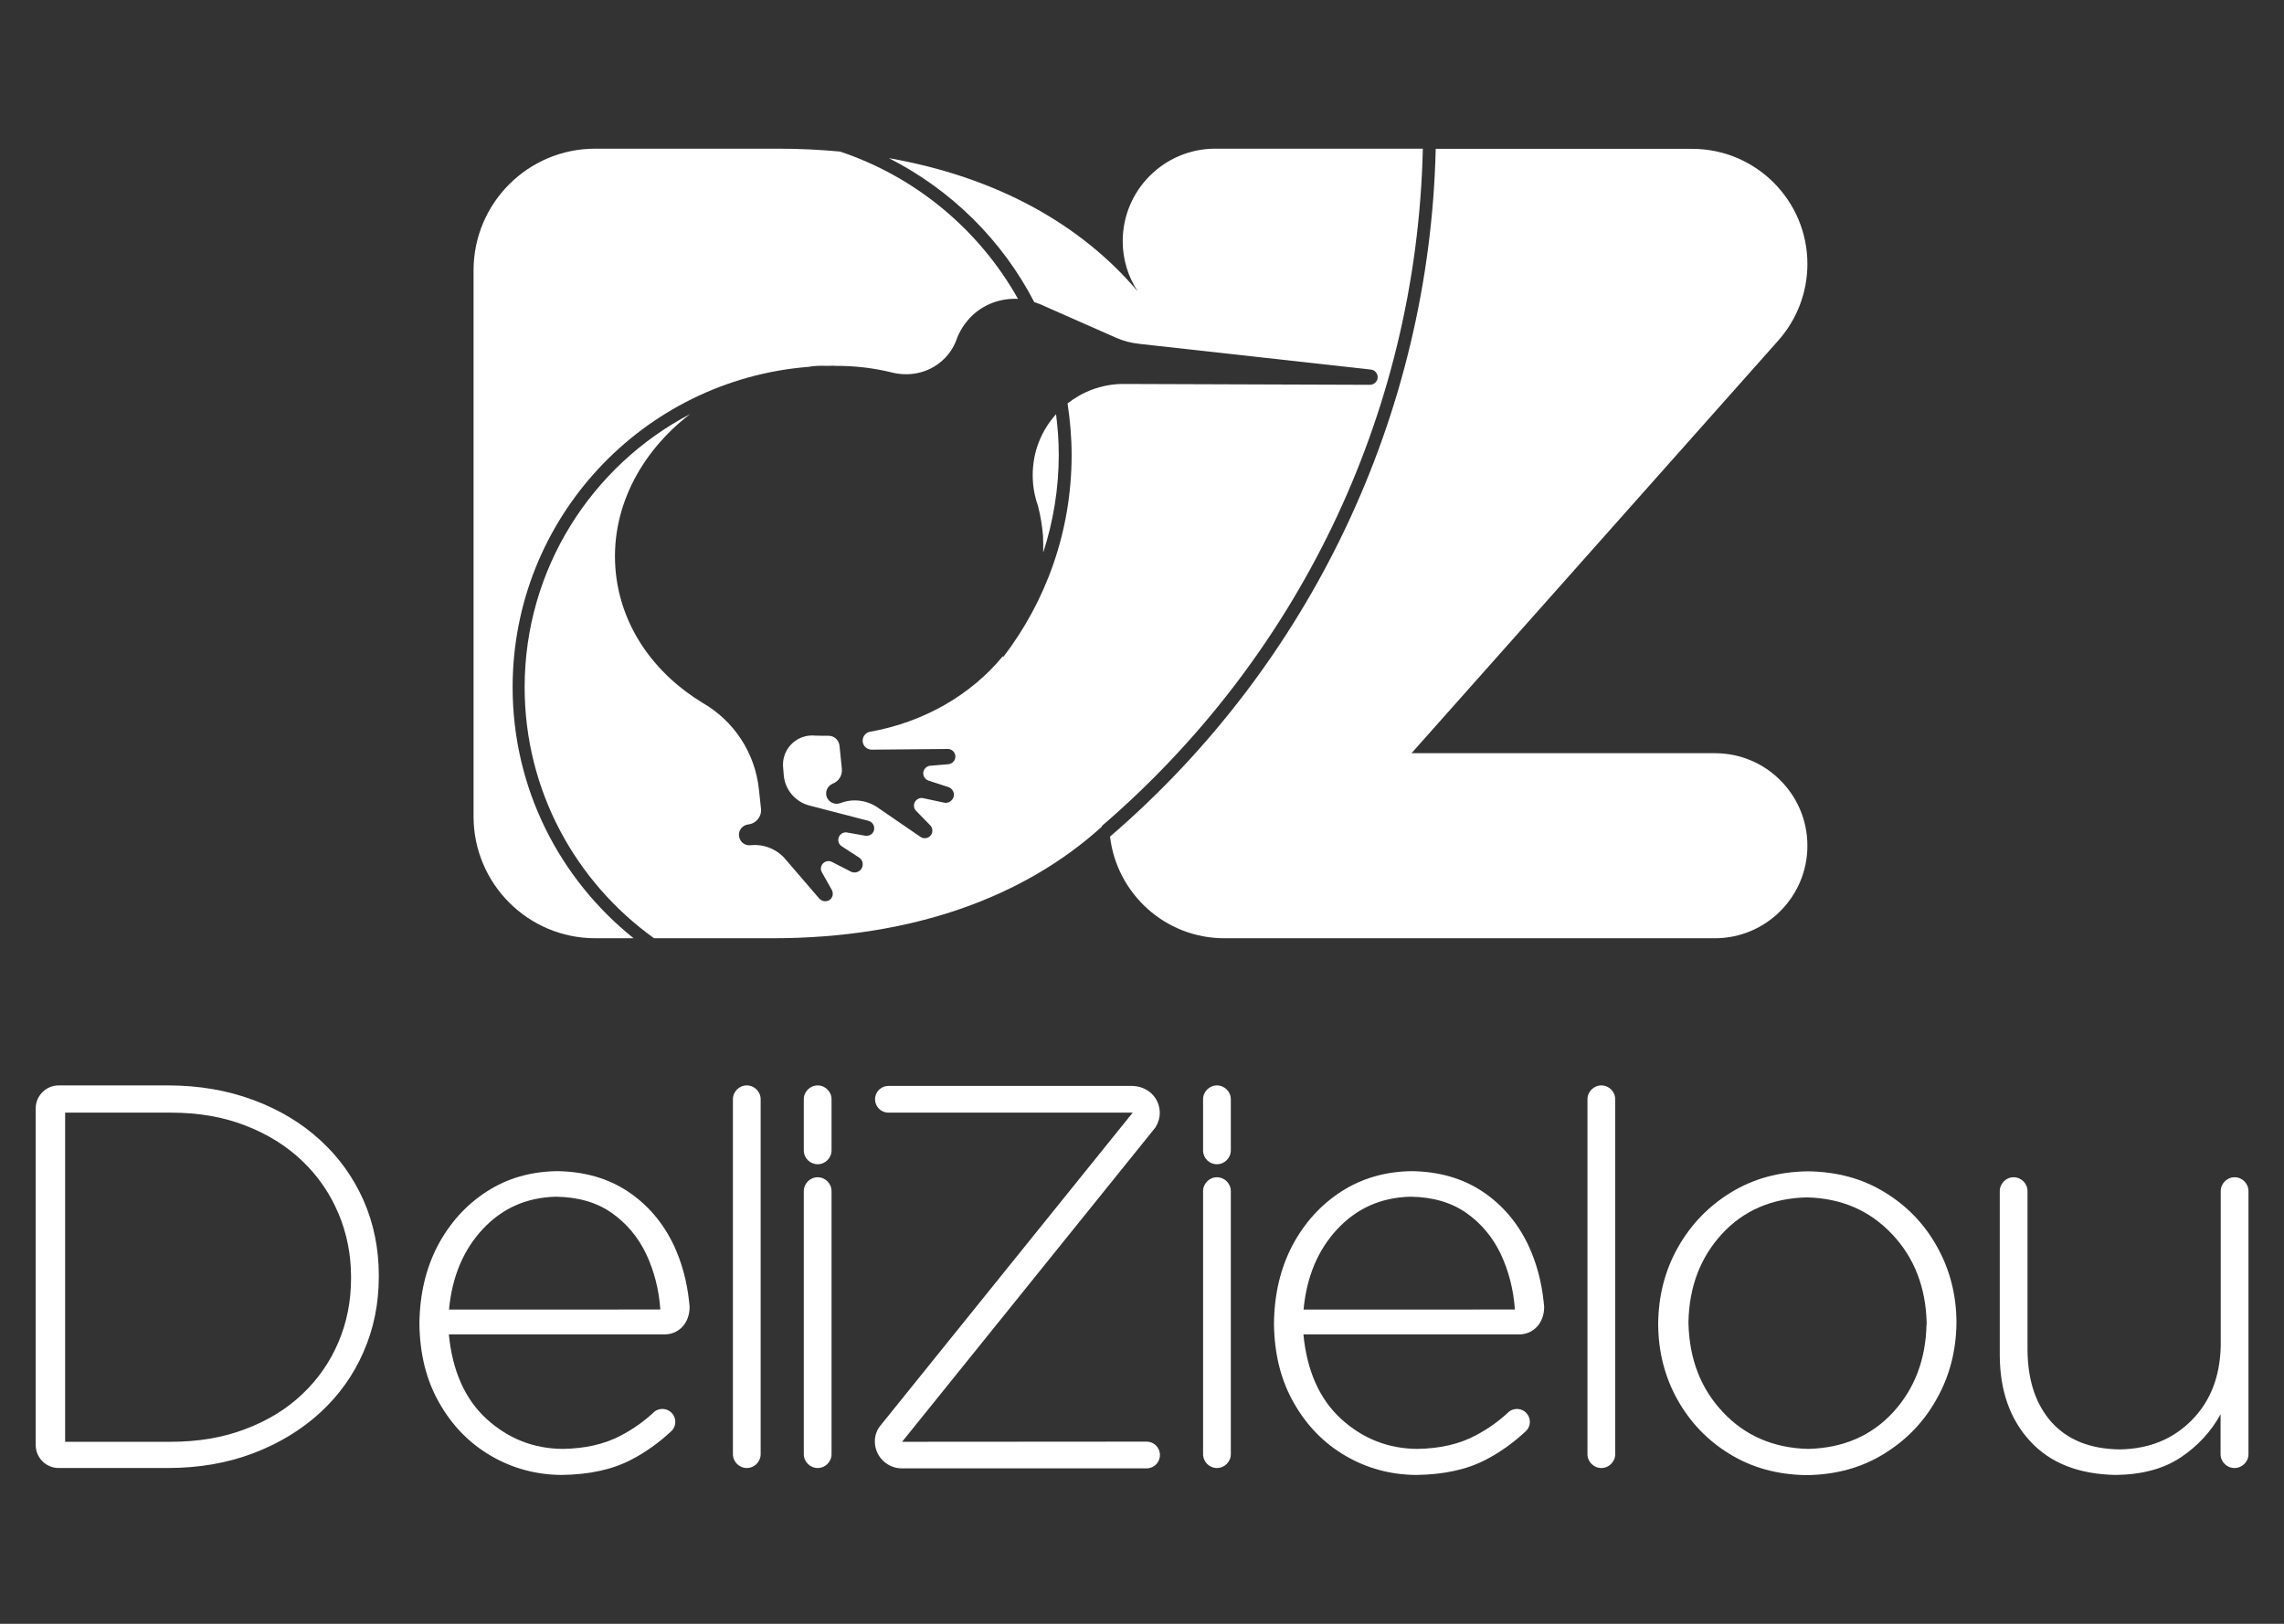
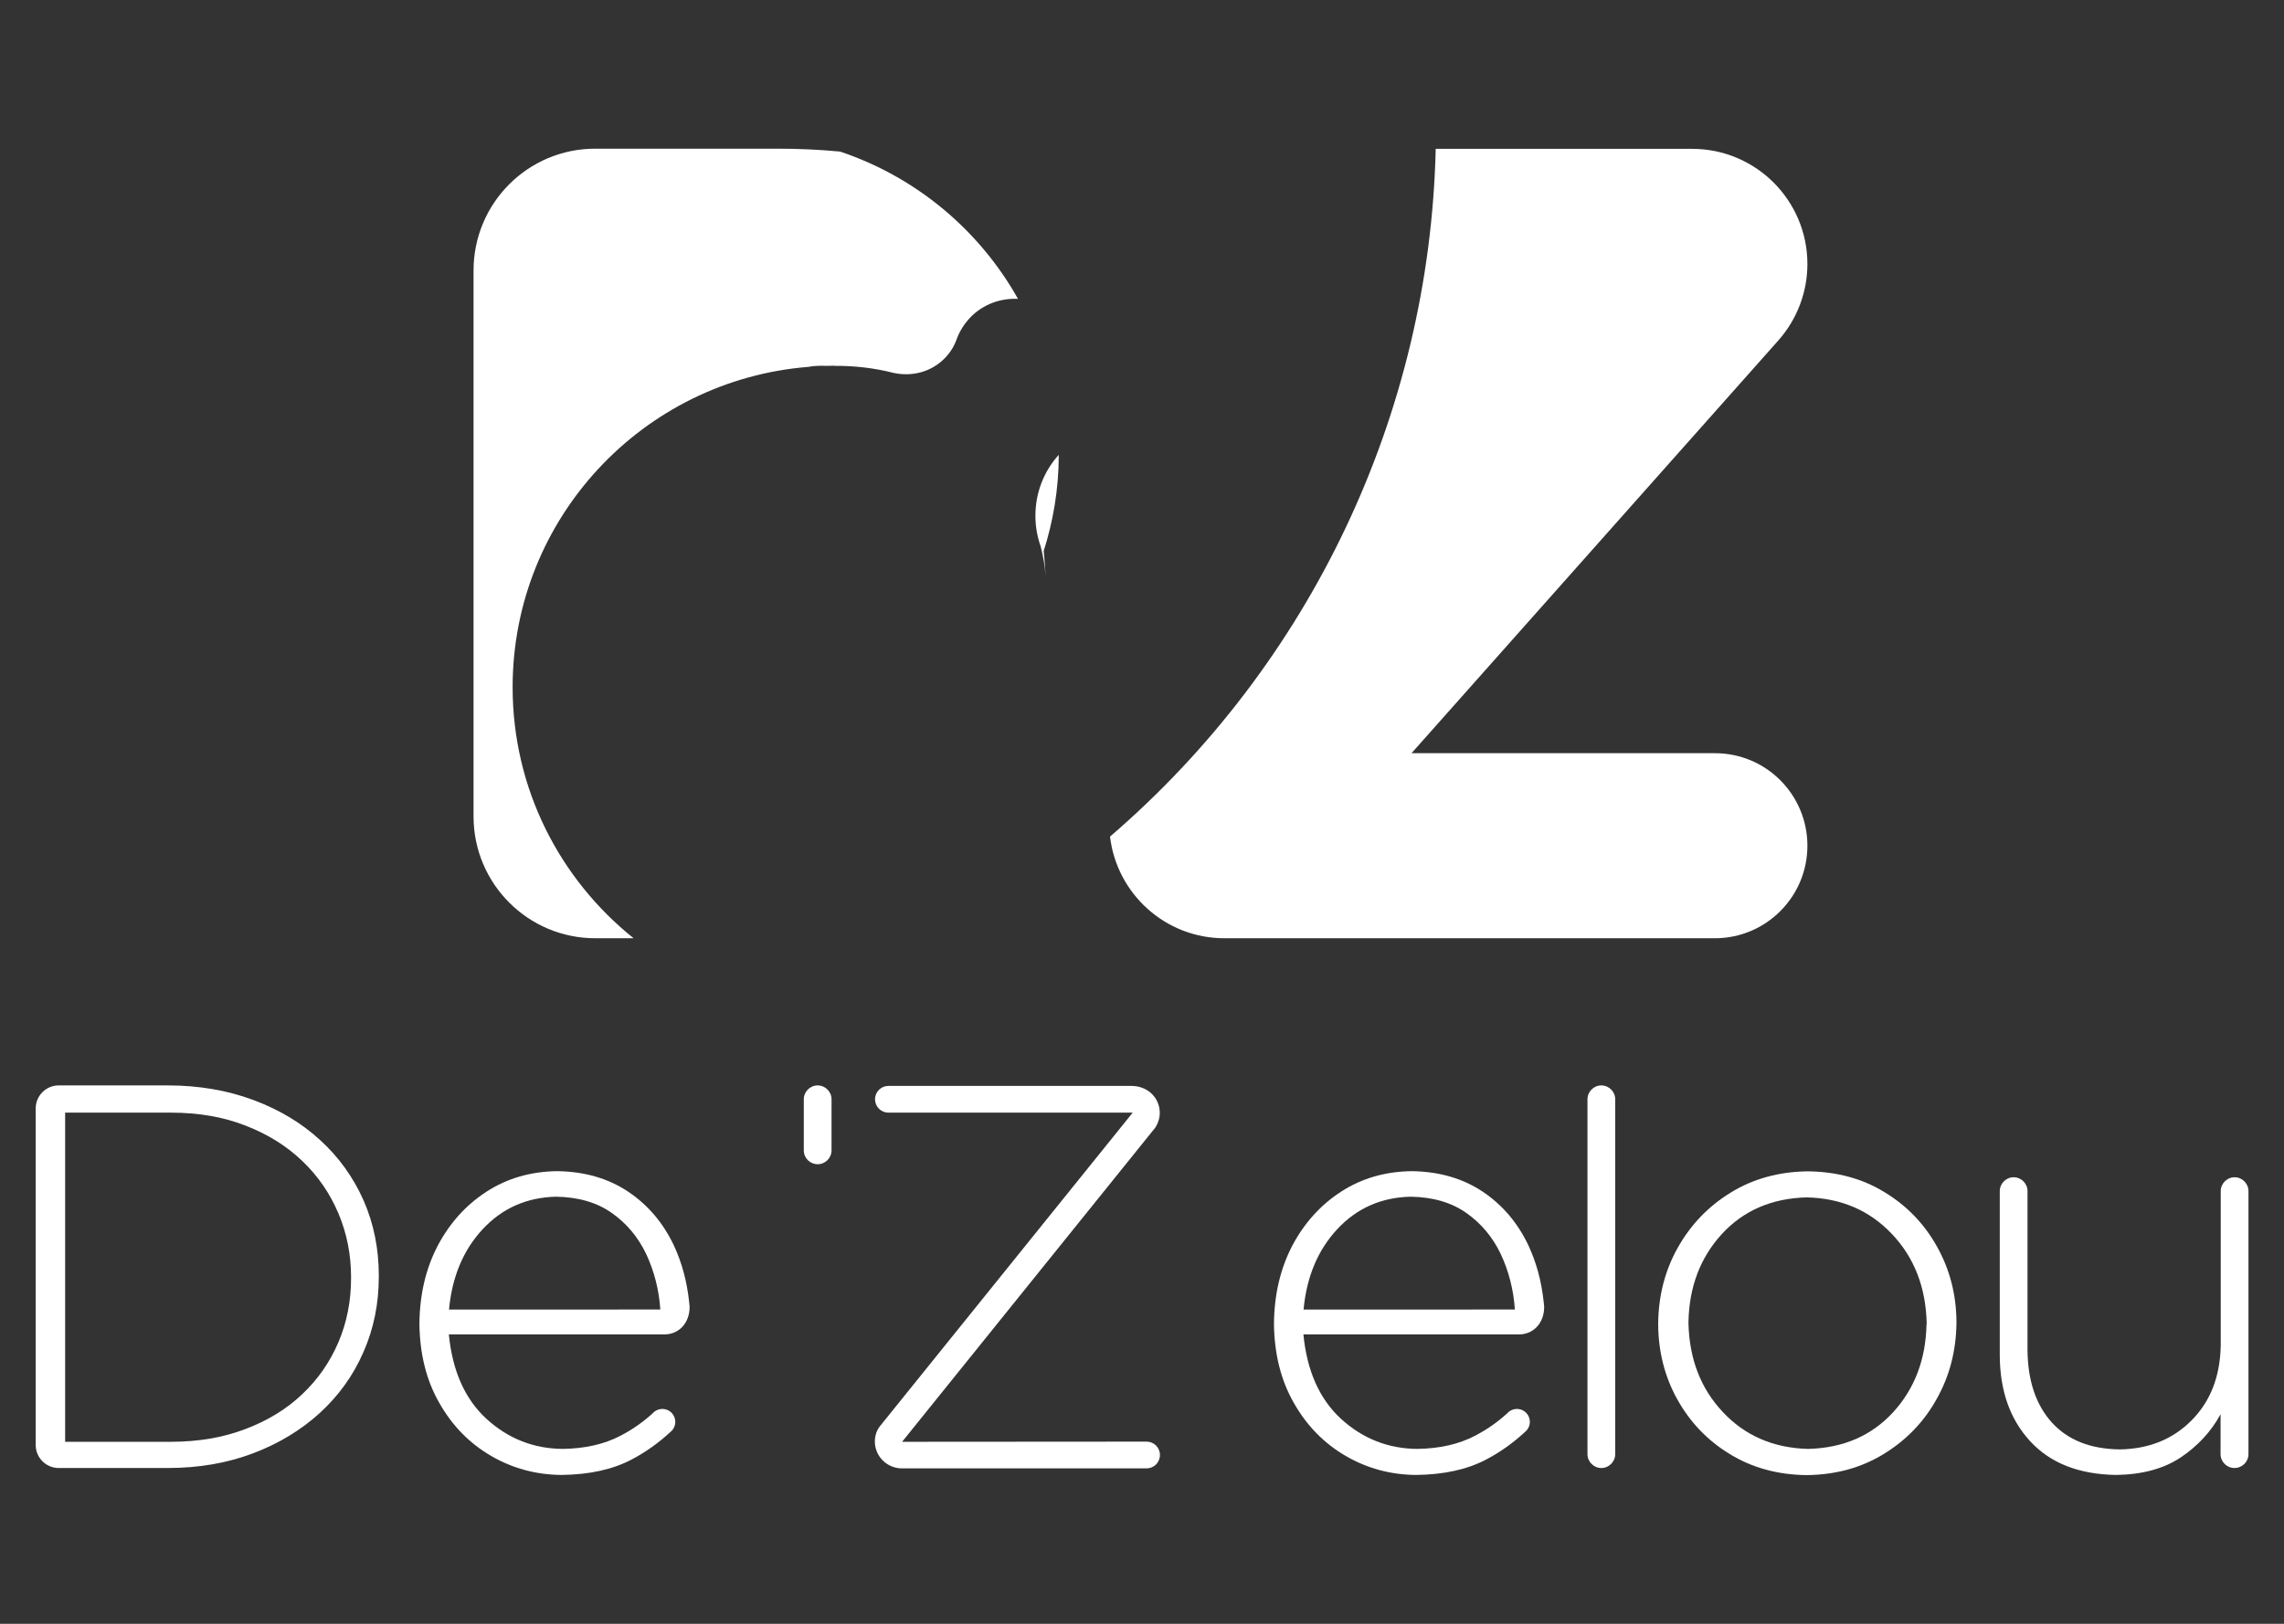
<svg xmlns="http://www.w3.org/2000/svg" version="1.1" id="Capa_1" x="0px" y="0px" viewBox="0 0 135 96" style="enable-background:new 0 0 135 96;" xml:space="preserve">
  <rect x="0" y="0" width="135" height="96" fill="#333333" stroke="none" />
  <style type="text/css">
	.st0{fill:#FFFFFF;}
</style>
  <g>
    <g>
      <path class="st0" d="M51.71,85.22c0,0.85,0.67,1.54,1.51,1.59l14.55,0c0.44,0,0.79-0.35,0.79-0.79c0-0.44-0.35-0.79-0.79-0.79    l-14.45,0.01l14.97-18.58c0.16-0.25,0.26-0.55,0.26-0.87c0-0.88-0.71-1.59-1.67-1.59l-14.37,0c-0.43,0-0.79,0.35-0.79,0.79    c0,0.43,0.35,0.79,0.79,0.79l14.44,0l-14.91,18.5C51.83,84.53,51.71,84.86,51.71,85.22z" />
-       <path class="st0" d="M71.93,86.79c0.45,0,0.82-0.37,0.82-0.82V70.42c0-0.45-0.37-0.82-0.82-0.82c-0.45,0-0.82,0.37-0.82,0.82    v15.55C71.11,86.42,71.47,86.79,71.93,86.79z" />
      <path class="st0" d="M90.22,83.54c-0.27-0.29-0.71-0.32-1.02-0.09c-0.59,0.56-1.26,1.04-2.01,1.43c-0.95,0.5-2.09,0.76-3.41,0.78    c-1.73-0.01-3.24-0.61-4.52-1.78c-1.27-1.17-2.01-2.83-2.22-4.99H89.8c0.82,0,1.48-0.66,1.47-1.64l-0.03-0.3    c-0.13-1.21-0.43-2.31-0.9-3.32c-0.64-1.35-1.55-2.41-2.72-3.19c-1.18-0.78-2.57-1.18-4.18-1.2c-1.56,0.02-2.95,0.42-4.17,1.21    c-1.22,0.79-2.18,1.86-2.89,3.2c-0.7,1.35-1.06,2.86-1.08,4.6c0.02,1.8,0.41,3.36,1.18,4.7c0.76,1.34,1.78,2.38,3.05,3.12    c1.27,0.74,2.66,1.12,4.18,1.13c1.63-0.02,3.01-0.32,4.13-0.91c0.84-0.44,1.61-0.99,2.34-1.67    C90.49,84.34,90.51,83.85,90.22,83.54z M79.05,72.66c1.15-1.23,2.59-1.87,4.33-1.91c1.31,0.02,2.41,0.34,3.29,0.96    c0.88,0.62,1.56,1.43,2.04,2.44c0.47,1.01,0.75,2.1,0.83,3.27H77.05C77.23,75.48,77.9,73.89,79.05,72.66z" />
      <path class="st0" d="M39.71,83.54c-0.27-0.29-0.71-0.32-1.02-0.09c-0.59,0.56-1.26,1.04-2.01,1.43c-0.95,0.5-2.09,0.76-3.41,0.78    c-1.73-0.01-3.24-0.61-4.52-1.78c-1.27-1.17-2.01-2.83-2.22-4.99h12.76c0.82,0,1.48-0.66,1.47-1.64l-0.03-0.3    c-0.13-1.21-0.43-2.31-0.9-3.32c-0.64-1.35-1.55-2.41-2.72-3.19c-1.18-0.78-2.57-1.18-4.18-1.2c-1.56,0.02-2.95,0.42-4.17,1.21    c-1.22,0.79-2.18,1.86-2.89,3.2c-0.7,1.35-1.06,2.86-1.08,4.6c0.02,1.8,0.41,3.36,1.18,4.7c0.76,1.34,1.78,2.38,3.05,3.12    c1.27,0.74,2.66,1.12,4.18,1.13c1.63-0.02,3.01-0.32,4.13-0.91c0.84-0.44,1.61-0.99,2.34-1.67C39.98,84.34,40,83.85,39.71,83.54z     M28.54,72.66c1.15-1.23,2.59-1.87,4.33-1.91c1.31,0.02,2.41,0.34,3.29,0.96c0.88,0.62,1.56,1.43,2.04,2.44    c0.47,1.01,0.75,2.1,0.83,3.27H26.54C26.72,75.48,27.39,73.89,28.54,72.66z" />
      <path class="st0" d="M111.4,70.49c-1.31-0.81-2.83-1.22-4.54-1.24c-1.72,0.02-3.24,0.44-4.57,1.26c-1.33,0.82-2.36,1.9-3.12,3.25    c-0.76,1.35-1.14,2.84-1.16,4.47v0.07c0.01,1.62,0.39,3.11,1.14,4.45c0.75,1.34,1.78,2.42,3.1,3.22c1.32,0.81,2.83,1.22,4.54,1.24    c1.72-0.02,3.24-0.44,4.57-1.26c1.33-0.82,2.37-1.9,3.12-3.26c0.76-1.35,1.14-2.84,1.16-4.47v-0.07c-0.01-1.63-0.4-3.11-1.15-4.45    C113.75,72.37,112.72,71.29,111.4,70.49z M113.87,78.29c-0.04,2.07-0.7,3.81-1.97,5.2c-1.28,1.39-2.95,2.12-5.03,2.17    c-2.03-0.05-3.71-0.77-5.02-2.16c-1.32-1.39-2-3.15-2.05-5.27v-0.07c0.04-2.08,0.7-3.81,1.97-5.2c1.28-1.39,2.95-2.12,5.03-2.17    c2.03,0.05,3.71,0.77,5.03,2.17c1.32,1.39,2,3.15,2.05,5.27V78.29z" />
-       <path class="st0" d="M71.93,68.83c0.45,0,0.82-0.37,0.82-0.82v-3.02c0-0.45-0.37-0.82-0.82-0.82c-0.45,0-0.82,0.37-0.82,0.82v3.02    C71.11,68.47,71.47,68.83,71.93,68.83z" />
-       <path class="st0" d="M48.33,86.79c0.45,0,0.82-0.37,0.82-0.82V70.42c0-0.45-0.37-0.82-0.82-0.82c-0.45,0-0.82,0.37-0.82,0.82    v15.55C47.51,86.42,47.88,86.79,48.33,86.79z" />
      <path class="st0" d="M48.33,68.83c0.45,0,0.82-0.37,0.82-0.82v-3.02c0-0.45-0.37-0.82-0.82-0.82c-0.45,0-0.82,0.37-0.82,0.82v3.02    C47.51,68.47,47.88,68.83,48.33,68.83z" />
      <path class="st0" d="M95.47,85.97V64.99c0-0.45-0.37-0.82-0.82-0.82c-0.45,0-0.82,0.37-0.82,0.82v20.98    c0,0.45,0.37,0.82,0.82,0.82C95.1,86.79,95.47,86.42,95.47,85.97z" />
-       <path class="st0" d="M44.96,85.97V64.99c0-0.45-0.37-0.82-0.82-0.82c-0.45,0-0.82,0.37-0.82,0.82v20.98    c0,0.45,0.37,0.82,0.82,0.82C44.59,86.79,44.96,86.42,44.96,85.97z" />
      <path class="st0" d="M132.9,85.97V70.42c0-0.45-0.37-0.82-0.82-0.82c-0.45,0-0.82,0.37-0.82,0.82l0,9.15    c-0.04,1.82-0.61,3.28-1.72,4.4c-1.11,1.12-2.52,1.69-4.24,1.72c-1.75-0.02-3.09-0.56-4.03-1.6c-0.94-1.05-1.41-2.46-1.43-4.25    v-9.42c0-0.45-0.37-0.82-0.82-0.82c-0.45,0-0.82,0.37-0.82,0.82l0,9.72c0.01,2.09,0.61,3.78,1.8,5.07    c1.19,1.29,2.87,1.95,5.06,1.99c1.56-0.02,2.84-0.37,3.84-1.04c1-0.67,1.79-1.52,2.35-2.55l0,2.36c0,0.45,0.37,0.82,0.82,0.82    C132.53,86.79,132.9,86.42,132.9,85.97z" />
      <g>
        <path class="st0" d="M21.48,79.94c-0.6,1.38-1.46,2.57-2.57,3.59c-1.11,1.01-2.42,1.81-3.95,2.39c-1.53,0.58-3.21,0.87-5.05,0.87     H3.47c-0.75,0-1.36-0.61-1.36-1.36v-19.9c0-0.75,0.61-1.36,1.36-1.36h6.45c1.83,0,3.51,0.29,5.05,0.86     c1.53,0.57,2.85,1.36,3.95,2.37c1.11,1.01,1.96,2.2,2.57,3.57c0.6,1.37,0.9,2.85,0.9,4.44v0.07     C22.39,77.07,22.09,78.56,21.48,79.94z M20.75,75.5c0-1.33-0.25-2.59-0.75-3.77c-0.5-1.18-1.21-2.21-2.13-3.09     c-0.92-0.88-2.03-1.58-3.35-2.09c-1.32-0.52-2.79-0.77-4.43-0.77H3.85v19.46h6.24c1.63,0,3.11-0.25,4.43-0.76     c1.32-0.5,2.44-1.19,3.35-2.06c0.92-0.87,1.63-1.89,2.13-3.06c0.5-1.17,0.75-2.43,0.75-3.79V75.5z" />
      </g>
    </g>
    <g>
-       <path class="st0" d="M61.66,32.67c0.59-1.82,0.92-3.76,0.92-5.78c0-0.82-0.06-1.62-0.16-2.4c-0.86,0.95-1.38,2.21-1.38,3.6    c0,0.64,0.11,1.24,0.31,1.81c0.15,0.58,0.25,1.17,0.3,1.79C61.66,32.01,61.67,32.34,61.66,32.67z" />
-       <path class="st0" d="M52.54,9.35c3.68,1.87,6.7,4.85,8.59,8.51c0.1,0.04,0.21,0.07,0.31,0.11l4.51,1.99    c0.45,0.2,0.92,0.32,1.4,0.37l13.68,1.52c0.09,0.01,0.19,0.05,0.26,0.12c0.18,0.17,0.19,0.46,0.01,0.64    c-0.09,0.09-0.21,0.14-0.33,0.14L66.46,22.7l-0.18,0c-1.2,0.03-2.3,0.46-3.18,1.15c0.15,0.99,0.24,2.01,0.24,3.05    c0,4.49-1.5,8.62-4.03,11.93c-0.01-0.01-0.03-0.02-0.04-0.03c-1.85,2.25-4.63,3.9-7.89,4.47c-0.25,0.07-0.41,0.31-0.39,0.57    c0.03,0.28,0.26,0.48,0.54,0.48l4.49-0.04c0.18,0,0.35,0.11,0.42,0.29c0.09,0.23-0.03,0.49-0.26,0.58    c-0.04,0.01-0.07,0.02-0.11,0.03l-1.08,0.09c-0.04,0-0.08,0.01-0.13,0.03c-0.23,0.09-0.35,0.35-0.26,0.58    c0.05,0.13,0.16,0.23,0.28,0.27l1.17,0.38c0.13,0.04,0.24,0.14,0.3,0.28c0.1,0.25-0.03,0.52-0.28,0.62    c-0.09,0.04-0.19,0.04-0.28,0.02l-1.22-0.26c-0.08-0.02-0.18-0.02-0.26,0.02c-0.23,0.09-0.35,0.35-0.26,0.58    c0.02,0.06,0.06,0.11,0.1,0.15l0.84,0.86c0.04,0.04,0.07,0.09,0.09,0.15c0.09,0.23-0.03,0.49-0.26,0.58    c-0.14,0.05-0.3,0.03-0.41-0.05l-2.55-1.75c-0.62-0.42-1.43-0.54-2.19-0.25c-0.32,0.12-0.67-0.04-0.8-0.35    c-0.12-0.32,0.04-0.67,0.35-0.8c0.37-0.14,0.58-0.51,0.54-0.88l-0.14-1.37c-0.04-0.33-0.31-0.58-0.64-0.58    c-0.27,0-0.54,0-0.81-0.01l-0.12-0.01c-0.07,0-0.14,0.01-0.22,0.01c-0.95,0.1-1.64,0.95-1.54,1.9l0.04,0.48    c0.09,0.86,0.71,1.54,1.5,1.75l3.51,0.91c0.17,0.05,0.31,0.2,0.33,0.39c0.03,0.25-0.15,0.47-0.4,0.49c-0.04,0-0.08,0-0.12,0    l-1.07-0.19c-0.04-0.01-0.08-0.01-0.13-0.01c-0.25,0.03-0.42,0.25-0.4,0.49c0.01,0.14,0.09,0.26,0.2,0.33l1.03,0.67    c0.12,0.08,0.2,0.2,0.21,0.35c0.03,0.26-0.16,0.5-0.43,0.53c-0.1,0.01-0.19-0.01-0.27-0.05l-1.11-0.57    c-0.08-0.04-0.17-0.06-0.26-0.05c-0.25,0.03-0.42,0.25-0.4,0.49c0.01,0.06,0.03,0.12,0.06,0.17l0.59,1.05    c0.03,0.05,0.04,0.11,0.05,0.17c0.03,0.25-0.15,0.47-0.4,0.49c-0.15,0.02-0.29-0.05-0.39-0.15l-2.02-2.35    c-0.49-0.57-1.24-0.89-2.05-0.81c-0.34,0.04-0.64-0.21-0.68-0.55c-0.04-0.34,0.21-0.64,0.55-0.68c0.46-0.05,0.8-0.46,0.75-0.93    l-0.12-1.12c-0.23-2.23-1.52-4.09-3.32-5.13c-2.84-1.72-4.8-4.45-5.14-7.69c-0.38-3.64,1.38-7.08,4.39-9.39    c-5.81,3.05-9.78,9.15-9.78,16.15c0,6.11,3.02,11.52,7.65,14.84h7c8.33,0,14.92-2.47,19.47-6.6v-0.04    C76.47,39.08,83.73,24.79,84.1,8.79v0H71.83c-3.02,0-5.47,2.45-5.47,5.47c0,1.1,0.33,2.12,0.89,2.97    C63.89,13.26,58.91,10.47,52.54,9.35z" />
+       <path class="st0" d="M61.66,32.67c0.59-1.82,0.92-3.76,0.92-5.78c-0.86,0.95-1.38,2.21-1.38,3.6    c0,0.64,0.11,1.24,0.31,1.81c0.15,0.58,0.25,1.17,0.3,1.79C61.66,32.01,61.67,32.34,61.66,32.67z" />
      <path class="st0" d="M101.37,44.53H83.43l21.68-24.4c1.11-1.25,1.72-2.86,1.72-4.52c0-3.76-3.05-6.81-6.81-6.81H84.86l0,0.02    c-0.37,15.66-7.38,30.43-19.25,40.64c0.4,3.38,3.27,6.01,6.76,6.01h28.99c3.02,0,5.47-2.45,5.47-5.47    C106.83,46.98,104.39,44.53,101.37,44.53z" />
      <path class="st0" d="M30.3,40.63c0-9.98,7.7-18.16,17.48-18.94c0.09-0.01,0.17-0.03,0.26-0.04c0.3-0.03,0.6-0.03,0.92-0.02    c0.12,0,0.23-0.01,0.35-0.01v0.01c1.21-0.01,2.38,0.13,3.48,0.41c1.12,0.25,2.26-0.05,3.06-0.87c0.32-0.33,0.56-0.72,0.7-1.13    c0.17-0.46,0.44-0.89,0.8-1.27c0.76-0.79,1.8-1.15,2.82-1.1c-2.28-4.07-6.03-7.21-10.52-8.71c-1.18-0.11-2.4-0.17-3.67-0.17h-10.8    c-3.97,0-7.19,3.22-7.19,7.2v32.28c0,3.97,3.22,7.2,7.19,7.2h2.27C33.09,51.98,30.3,46.63,30.3,40.63z" />
    </g>
  </g>
</svg>